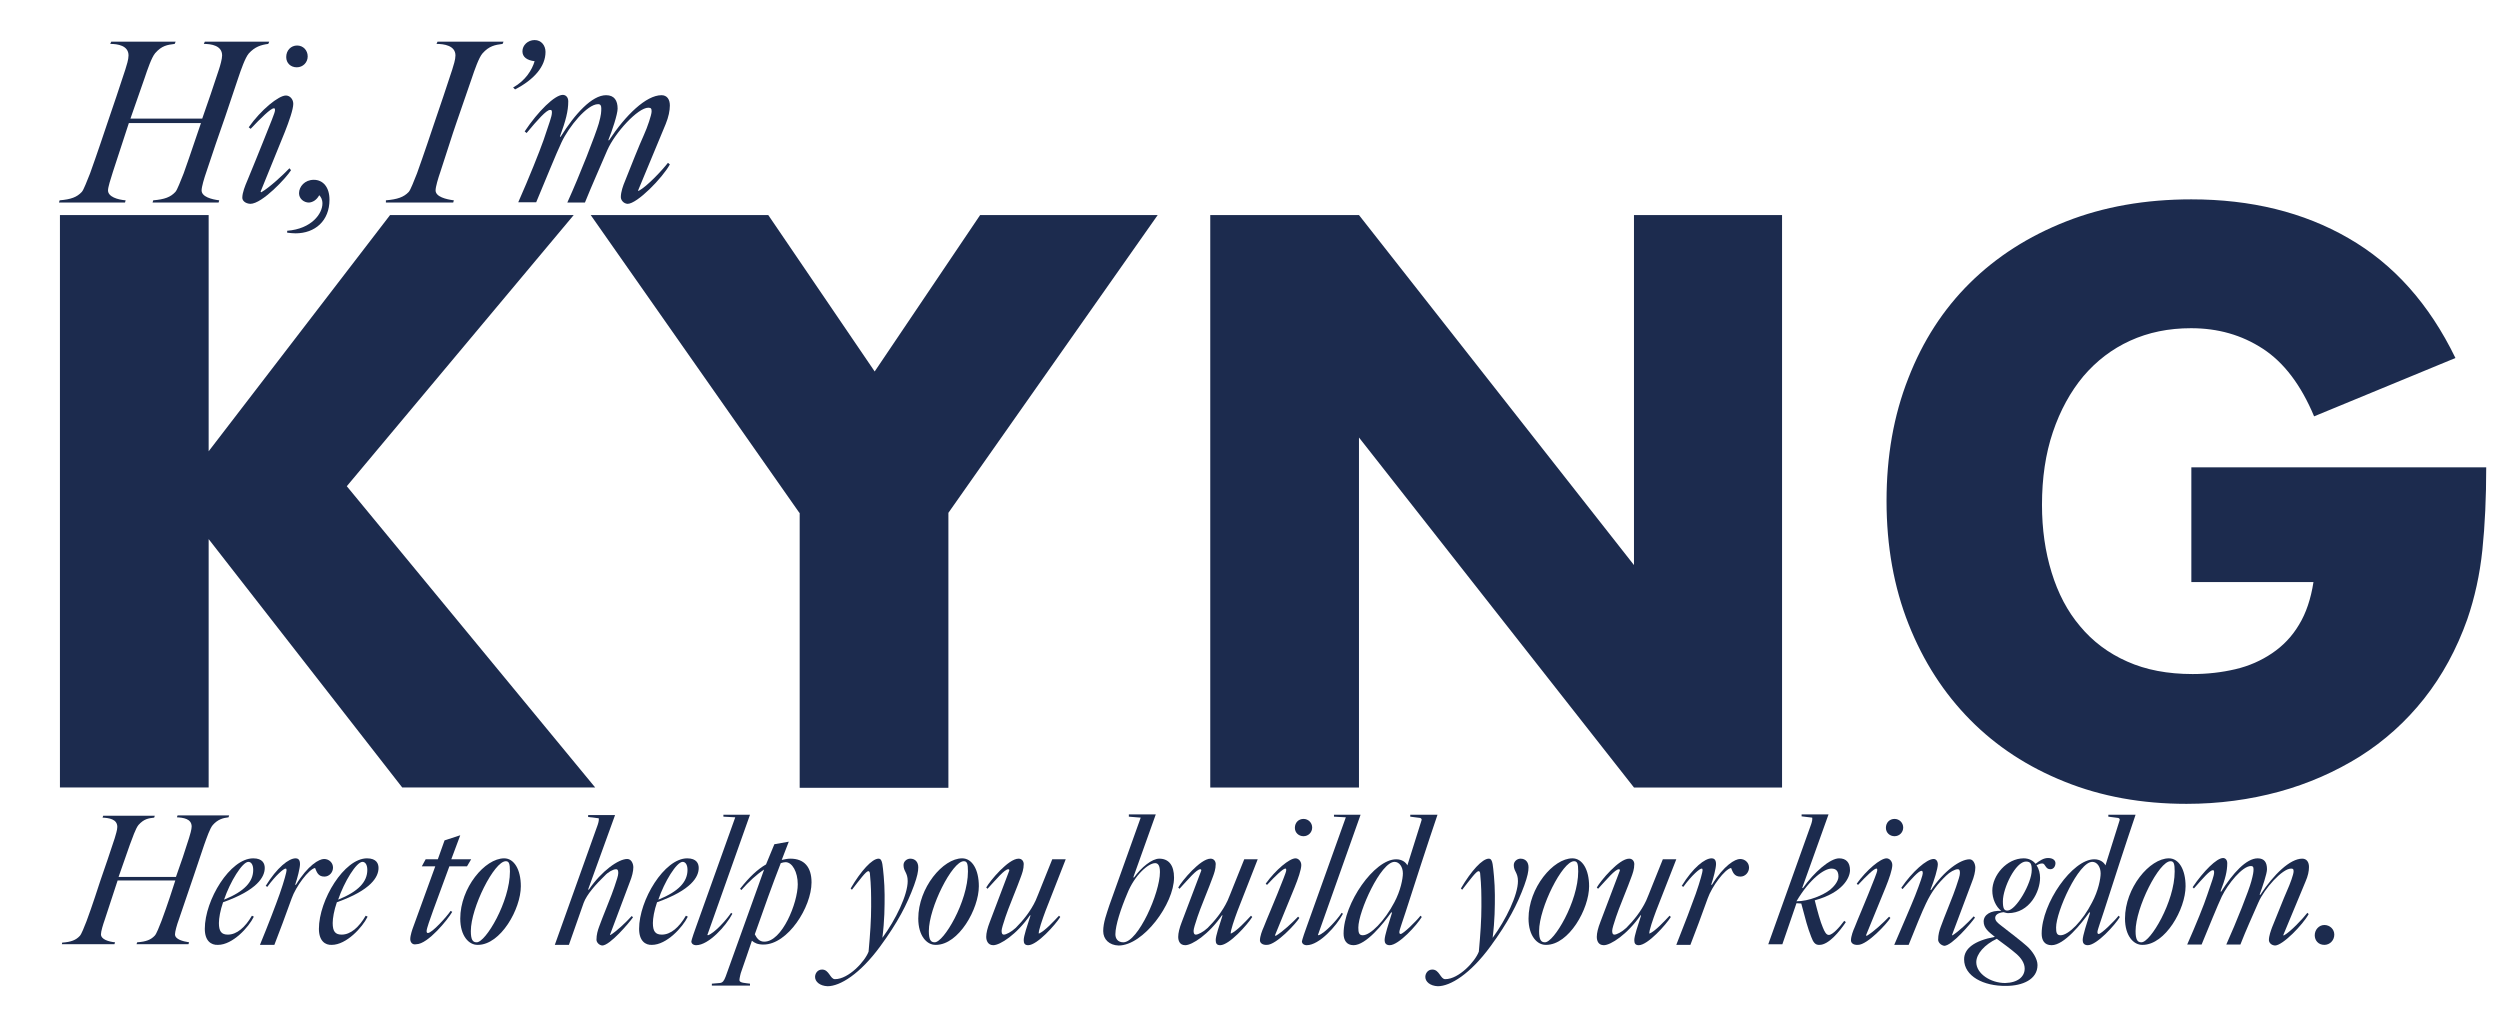
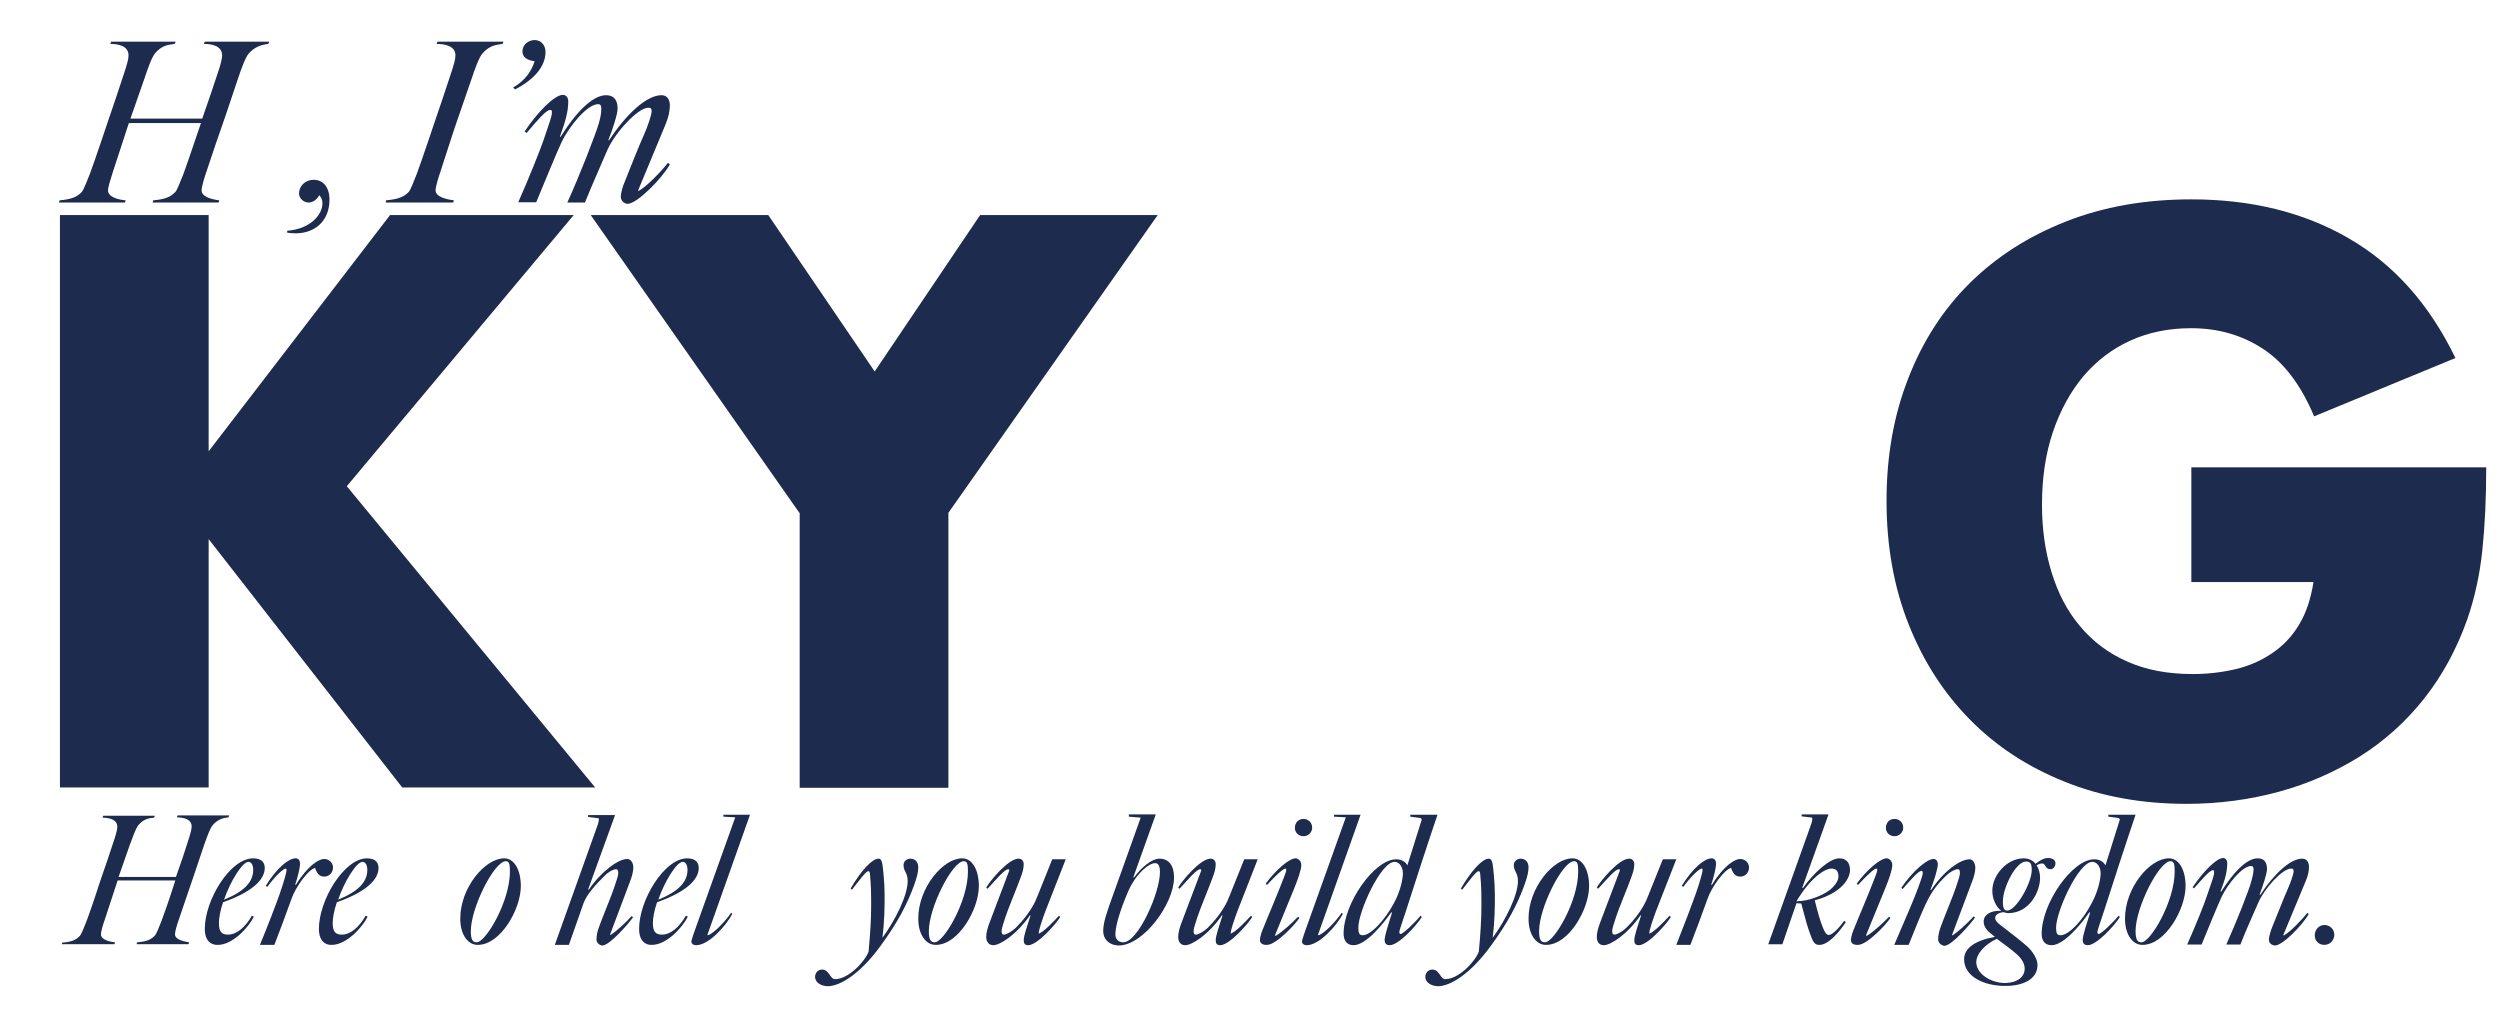
<svg xmlns="http://www.w3.org/2000/svg" version="1.1" id="Layer_1" x="0px" y="0px" viewBox="0 0 780 318" style="enable-background:new 0 0 780 318;" xml:space="preserve">
  <style type="text/css">
	.st0{enable-background:new    ;}
	.st1{fill:#1C2B4E;}
</style>
  <g>
    <g class="st0">
      <path class="st1" d="M65.1,140.8l56.6-73.7h57.3l-70.8,84.6l77.5,94h-60.2l-60.4-77.5v77.5H18.7V67.1h46.4V140.8z" />
      <path class="st1" d="M249.4,160l-65.1-92.9h55.4l33.2,48.8l32.9-48.8h55.4L295.9,160v85.8h-46.4V160z" />
-       <path class="st1" d="M377.6,245.7V67.1H424l85.8,109.2V67.1H556v178.6h-46.2L424,136.5v109.2H377.6z" />
      <path class="st1" d="M683.6,145.8h92.1c0,9.5-0.4,18.1-1.2,25.8c-0.8,7.7-2.4,14.9-4.7,21.6c-3.3,9.3-7.8,17.6-13.5,24.8    c-5.7,7.2-12.4,13.2-20,18c-7.7,4.8-16.1,8.5-25.2,11c-9.2,2.5-18.8,3.8-28.9,3.8c-13.9,0-26.6-2.3-38-6.9    c-11.5-4.6-21.3-11-29.5-19.3c-8.2-8.3-14.6-18.2-19.2-29.8c-4.6-11.6-6.9-24.4-6.9-38.5c0-13.9,2.2-26.6,6.8-38.3    c4.5-11.6,10.9-21.5,19.2-29.7c8.3-8.2,18.3-14.6,30-19.2c11.7-4.6,24.7-6.9,39.1-6.9c18.6,0,35,4,49,12.1    c14.1,8.1,25.2,20.5,33.4,37.4L722,129.9c-4.1-9.8-9.4-16.8-16-21.1c-6.6-4.3-14-6.4-22.4-6.4c-7,0-13.3,1.3-19,3.9    c-5.7,2.6-10.5,6.3-14.6,11.1c-4,4.8-7.2,10.6-9.5,17.4c-2.3,6.8-3.4,14.4-3.4,22.7c0,7.6,1,14.6,3,21.1c2,6.5,4.9,12.1,8.9,16.8    c3.9,4.7,8.8,8.4,14.7,11c5.8,2.6,12.6,3.9,20.4,3.9c4.6,0,9-0.5,13.3-1.5c4.3-1,8.1-2.7,11.5-5c3.4-2.3,6.2-5.2,8.4-8.9    c2.2-3.6,3.7-8.1,4.5-13.3h-38.1V145.8z" />
    </g>
    <g class="st0">
      <path class="st1" d="M18.6,62.5c3.6-0.3,5.4-1,6.9-2.6c0.6-0.6,1.7-3.6,2.6-5.8c2.2-6.1,4.8-13.9,5.4-15.7    c2.1-6.1,3.6-10.6,5.6-16.7c0.4-1.3,1-3.1,1-4.4c0-3.1-3.4-3.6-5.7-3.6l0.3-0.7h20.1l-0.3,0.7c-2.3,0.3-4,0.5-6.1,2.9    c-1.1,1.3-2.4,5.1-3.3,7.8L40.7,37h22.4c2.1-6,3.2-9.2,5.2-15.3c0.4-1.2,1-3.3,1-4.4c0-3.1-3.4-3.6-5.7-3.6l0.3-0.7H84l-0.3,0.7    c-2.3,0.3-4.2,0.9-6.1,3c-1.1,1.3-2.4,5-3.3,7.7c-1.6,4.7-2.4,7.2-4,11.9c-2.4,6.8-3.6,10.4-5.9,17.3c-0.7,2-1.5,4.7-1.5,5.8    c0,2,3.1,2.8,5.5,3.1l-0.2,0.7H47.6l0.2-0.7c3.6-0.3,5.4-1,6.9-2.6c0.6-0.6,1.7-3.6,2.6-5.8c2.2-6.1,4.7-13.8,5.4-15.7H40.2    l-5,15.3c-0.7,2.2-1.5,4.7-1.5,5.7c0,2,3,2.9,5.5,3.1L39,63.2H18.4L18.6,62.5z" />
-       <path class="st1" d="M75.6,61.7c0-1.6,0.9-3.8,1.5-5.2c1.3-3.2,3.8-9.2,5.2-12.8c2-5.1,3.5-8.5,3.5-9.3c0-0.6-0.1-0.6-0.4-0.6    c-0.9,0-4,3-7.2,6.4l-0.6-0.5c3.8-5.4,9.3-9.9,11.6-9.9c1.2,0,2.3,1.1,2.3,2.6c0,1.7-1.3,5.4-2.6,8.7l-7.6,18.7l0.2,0.2    c2.6-1.5,6.8-5.4,8.8-7.5l0.5,0.6c-1.4,2.3-9,10.5-12.7,10.5C76.5,63.5,75.6,62.6,75.6,61.7z M89.3,17.8c0-2.1,1.5-3.6,3.4-3.6    c1.9,0,3.3,1.5,3.3,3.4c0,1.9-1.5,3.4-3.4,3.4S89.3,19.7,89.3,17.8z" />
      <path class="st1" d="M89.6,72.6V72c7.7-0.6,11-5.4,11-8.5c0-1.3-0.5-2.1-1-2.6c-0.8,1.5-2,2.2-3.2,2.3c-1.6,0-3.1-1.2-3.1-2.9    c0-2.1,1.8-4.2,4.6-4.2c2.9,0,4.9,2.3,4.9,6.2c0,6.6-4.5,10.5-10.6,10.5C91.4,72.8,90.5,72.7,89.6,72.6z" />
      <path class="st1" d="M120.4,62.5c3.6-0.3,5.6-1,7.1-2.6c0.6-0.6,1.7-3.6,2.6-5.8c2.2-6.1,4.8-13.9,5.4-15.7    c2.1-6.1,3.6-10.6,5.6-16.7c0.4-1.3,1-3.1,1-4.4c0-3.1-3.6-3.6-5.9-3.6l0.3-0.7h20.6l-0.3,0.7c-2.3,0.3-4.2,0.6-6.3,3    c-1.1,1.3-2.4,5-3.3,7.7l-4.8,13.9c-1.3,3.7-3.2,9.9-5,15.3c-0.7,2-1.5,4.7-1.5,5.8c0,2,3.3,2.8,5.7,3.1l-0.2,0.7h-21L120.4,62.5z    " />
      <path class="st1" d="M160.1,27.3c3.9-2.2,5.9-5.5,6.7-8.2c-2.4-0.3-3.8-1.3-3.8-3.1c0-1.9,1.7-3.5,3.8-3.5c2.1,0,3.4,1.7,3.4,3.7    c0,4.5-3.5,8.6-9.5,11.7L160.1,27.3z" />
      <path class="st1" d="M193.7,61.5c0-1.6,0.7-3.6,1.3-5c1.3-3.3,4.6-11.6,5.9-14.4c1.1-2.4,2.4-6.3,2.4-7.3c0-0.8-0.1-1.2-1-1.2    c-3.3,0-10.4,7.8-12.8,13.2c-2.6,6.1-4.7,10.7-7,16.4h-5.5c4-8.8,8.8-21.2,9.8-24.6c0.8-2.8,0.8-3.8,0.8-4.8c0-0.8-0.2-1.3-1-1.3    c-3.4,0-9.1,7-11.4,11.9c-1.5,3.1-5.5,13-7.9,18.7h-5.6c3.4-7.7,6.6-15.7,7.9-19.4c1.7-5.2,2.6-7.3,2.6-8.6c0-0.7-0.1-0.8-0.6-0.8    c-1.1,0-3.8,3-7.3,7.2l-0.6-0.5c4.2-6.3,9.4-11.4,11.9-11.4c0.9,0,1.7,0.7,1.7,2c0,3.1-0.8,6.1-2.6,11l0.2,0.1    c4.5-7.2,9.8-13,14.2-13c2.6,0,3.6,1.7,3.6,4.2c0,1.7-1.7,6.9-2.9,9.8l0.2,0.1c5.2-7.9,11.6-14.1,16.4-14.1c1.7,0,2.6,1.3,2.6,3.2    c0,1.6-0.4,3.6-1.3,5.8l-8.6,20.7l0.1,0.2c2.8-1.5,7.5-6.6,9.2-8.8l0.6,0.5c-2.3,4.2-10.2,12.3-13.2,12.3    C194.5,63.5,193.7,62.4,193.7,61.5z" />
    </g>
    <g class="st0">
      <path class="st1" d="M19.4,294.1c2.8-0.2,4.3-0.8,5.5-2.1c0.5-0.5,1.4-2.8,2.1-4.6c1.8-4.8,3.8-11.1,4.3-12.6    c1.7-4.8,2.9-8.5,4.5-13.3c0.3-1.1,0.8-2.5,0.8-3.5c0-2.5-2.7-2.8-4.6-2.9l0.2-0.6h16.1l-0.2,0.6c-1.8,0.2-3.2,0.4-4.9,2.3    c-0.9,1.1-1.9,4.1-2.7,6.2l-3.5,10h17.9c1.7-4.8,2.6-7.4,4.1-12.2c0.3-0.9,0.8-2.7,0.8-3.5c0-2.5-2.7-2.8-4.6-2.9l0.2-0.6h16.1    l-0.2,0.6c-1.8,0.2-3.4,0.7-4.9,2.4c-0.9,1-1.9,4-2.7,6.2c-1.3,3.7-1.9,5.8-3.2,9.5c-1.9,5.5-2.8,8.3-4.7,13.8    c-0.6,1.6-1.2,3.8-1.2,4.6c0,1.6,2.5,2.2,4.4,2.5l-0.2,0.6H42.6l0.2-0.6c2.8-0.2,4.3-0.8,5.5-2.1c0.5-0.5,1.4-2.8,2.1-4.6    c1.8-4.8,3.8-11,4.3-12.6h-18l-4,12.2c-0.6,1.7-1.2,3.7-1.2,4.6c0,1.6,2.4,2.3,4.4,2.5l-0.2,0.6H19.3L19.4,294.1z" />
      <path class="st1" d="M63.9,289.8c0-9,7.9-22,15.1-22c3,0,3.6,1.7,3.6,3c0,2.8-2.3,6.9-13,10.7c-0.9,2.6-1.3,5-1.3,6.5    c0,2.6,0.8,3.6,2.8,3.6c2.8,0,5.4-2.3,7.5-5.9l0.6,0.3c-1.6,3.3-6.6,8.8-11.2,8.8C65.9,294.9,63.9,293.6,63.9,289.8z M79,271.4    c0-1.7-0.7-2.5-1.5-2.5c-1.9,0-5.7,6.2-7.6,11.8C76.3,278.1,79,275.1,79,271.4z" />
      <path class="st1" d="M87.3,278.8c1.4-4,2.1-6.8,2.1-7.2c0-0.4,0-0.6-0.3-0.6c-0.6,0-3,2-5.7,5.7l-0.5-0.3c3.5-5.7,7.2-8.6,9.3-8.6    c0.8,0,1.4,0.4,1.4,1.8c0,1.2-0.8,4.4-1.5,6.4l0.2,0.1c3.8-6.2,7.3-8.1,8.8-8.1c1.6,0,2.8,1.2,2.8,2.7c0,1.4-1.1,2.8-2.7,2.8    c-2,0-2.4-1.5-2.9-2.7c-2,0.4-6,5.8-7.3,9.5c-2.1,5.8-3.6,9.9-5.4,14.5h-4.5C83.7,288.5,86.1,282.2,87.3,278.8z" />
      <path class="st1" d="M99.5,289.8c0-9,7.9-22,15-22c3,0,3.6,1.7,3.6,3c0,2.8-2.3,6.9-13,10.7c-0.9,2.6-1.3,5-1.3,6.5    c0,2.6,0.8,3.6,2.8,3.6c2.8,0,5.4-2.3,7.5-5.9l0.6,0.3c-1.6,3.3-6.6,8.8-11.2,8.8C101.5,294.9,99.5,293.6,99.5,289.8z     M114.6,271.4c0-1.7-0.7-2.5-1.5-2.5c-1.9,0-5.7,6.2-7.6,11.8C111.9,278.1,114.6,275.1,114.6,271.4z" />
-       <path class="st1" d="M128,293c0-1.2,0.7-3.2,0.9-3.7l6.9-19h-4.2l1.2-2.2h3.8l2.1-5.9l4.9-1.6l-2.8,7.5h6.2l-1.3,2.2h-5.5    c-2.1,5.7-4.3,11.7-5,13.6c-1,2.8-2.1,5.8-2.1,6.6c0,0.5,0.2,0.6,0.4,0.6c1.3,0,5.8-5,7.1-6.9l0.5,0.3    c-1.3,2.3-7.6,10.1-11.2,10.1C128.6,294.9,128,293.9,128,293z" />
      <path class="st1" d="M143.6,286.6c0-9.6,7.7-18.8,13.7-18.8c3.1,0,5.2,3.5,5.2,8.7c0,7.1-6.3,18.3-13.4,18.3    C146.3,294.9,143.6,292,143.6,286.6z M159.1,271.9c0-2.5-0.3-3.2-1.3-3.2c-3.6,0-10.9,14.5-10.9,21.8c0,2.7,0.6,3.5,1.8,3.5    C151.5,294.1,159.1,281.3,159.1,271.9z" />
      <path class="st1" d="M186.1,293.2c0-1.6,0.4-2.9,0.8-4c0.9-2.6,4.2-10.5,4.8-12.5c0.7-2.1,1.2-3.5,1.2-4.3c0-0.7-0.1-1.2-0.7-1.2    c-0.9,0-2.5,0.9-3.5,2c-2.7,2.6-5.6,5.8-6.6,8.5c-0.7,2-2.9,8.2-4.6,13.1h-4.4l13.4-37.5c0.3-0.9,0.4-1.6,0.3-2l-3.3-0.4v-0.6h8.4    l-8.4,23.2l0.2,0.1c4-5.9,9.3-9.6,12-9.6c1.3,0,1.9,1.5,1.9,2.6c0,1.2-0.4,2.9-1.1,4.6l-6.2,16.5h0.2c1.8-1.1,4.7-3.8,6.6-5.9    l0.4,0.4c-1.2,1.7-7.2,8.8-9.6,8.8C186.9,294.9,186.1,294,186.1,293.2z" />
      <path class="st1" d="M199.4,289.8c0-9,7.9-22,15-22c3,0,3.6,1.7,3.6,3c0,2.8-2.3,6.9-13,10.7c-0.9,2.6-1.3,5-1.3,6.5    c0,2.6,0.8,3.6,2.8,3.6c2.8,0,5.4-2.3,7.5-5.9l0.6,0.3c-1.6,3.3-6.6,8.8-11.2,8.8C201.4,294.9,199.4,293.6,199.4,289.8z     M214.5,271.4c0-1.7-0.7-2.5-1.5-2.5c-1.9,0-5.7,6.2-7.6,11.8C211.8,278.1,214.5,275.1,214.5,271.4z" />
      <path class="st1" d="M215.7,293.7c0-0.3,1.2-3.9,1.5-4.6l12.2-34.1l-3.7-0.2v-0.6h8.3l-13.3,37.5l0.2,0.1c2-0.7,5.6-4.6,7.2-7    l0.4,0.3c-2,3.8-7.4,9.8-11.3,9.8C216.3,294.9,215.7,294.4,215.7,293.7z" />
-       <path class="st1" d="M222.2,306.9l2.4-0.2c0.9-0.1,1.3-0.7,1.8-2l12-33.4c-2.3,1.5-4.7,3.7-7.1,6.4l-0.4-0.4    c2.9-3.7,5.5-6.1,8.1-7.6l2.6-6.3l4.5-0.8l-2.2,5.7c0.9-0.2,1.8-0.4,2.7-0.4c4.3,0,6.6,2.6,6.6,7.4c0,7.7-7.4,19.4-15,19.4    c-1.8,0-2.8-0.5-3.6-1.2c-1.1,3.2-2.2,6.5-3.3,9.6c-0.2,0.4-0.6,2.2-0.6,2.7c0,0.9,1.9,0.9,3.3,1.1v0.6h-11.9V306.9z M248.9,275.9    c0-3.8-1.7-6.9-3.8-6.9c-0.4,0-0.9,0.1-1.5,0.3c-2.5,6.4-5.3,14.2-8.1,22.2c0.6,1.2,1.4,2.3,2.9,2.3    C244,293.9,248.9,281.7,248.9,275.9z" />
      <path class="st1" d="M254.3,304.8c0-1,0.7-2.3,2.2-2.3c2.2,0,2.5,3,4,3c4.3,0,9.4-5.6,10.5-8.6c0.5-5.5,0.8-10,0.8-14    c0-4,0-6.3-0.4-10.5c-0.1-0.4-0.2-0.6-0.5-0.6c-0.7,0-2.6,2.6-5.1,5.8l-0.4-0.4c3.2-5.5,6.7-9.3,8.7-9.3c0.7,0,1,0.6,1.2,1.7    c0.2,1.2,0.7,5.8,0.7,9.6c0,3.7,0,7.9-0.7,13.4c4.2-5.7,7.9-13.4,7.9-17.7c0-2.7-1.3-3-1.3-5c0-1.2,1.1-2,2.1-2    c1.6,0,2.5,1.1,2.5,2.7c0,1.3-0.3,2.8-1.3,5.6c-2.2,6-5.1,11.6-10.6,19.1c-6.3,8.6-12.5,12.4-16.4,12.4    C255.8,307.6,254.3,306.3,254.3,304.8z" />
      <path class="st1" d="M286.5,286.6c0-9.6,7.7-18.8,13.7-18.8c3.1,0,5.2,3.5,5.2,8.7c0,7.1-6.3,18.3-13.4,18.3    C289.2,294.9,286.5,292,286.5,286.6z M302,271.9c0-2.5-0.3-3.2-1.3-3.2c-3.6,0-10.9,14.5-10.9,21.8c0,2.7,0.6,3.5,1.8,3.5    C294.4,294.1,302,281.3,302,271.9z" />
      <path class="st1" d="M307.7,292.3c0-1.2,0.4-2.8,1.1-4.6l6.1-16.1c0-0.3-0.1-0.4-0.3-0.4c-1.2,0-3.8,3.2-6.5,6.1l-0.4-0.4    c1.2-2.1,6.9-9,10.1-9c1.1,0,1.6,0.9,1.6,1.7c0,1.6-0.5,2.9-0.9,4c-0.9,2.6-4.2,10.5-4.8,12.5c-0.7,2.1-1.2,3.7-1.2,4.3    s0.1,1.2,0.7,1.2c0.7,0,2.3-0.8,3.7-2.1c2.2-2.2,4.6-5.1,6.2-8.5c0.6-1.3,3.3-8.3,5.2-12.9h4.2l-6.3,16.1    c-0.9,2.4-2.3,6.4-2.1,7.1c1.9-0.8,4.8-4,6.3-5.6l0.4,0.4c-1.5,2.4-7.2,8.8-10,8.8c-1.1,0-1.4-0.6-1.4-1.6c0-1.3,1.1-4.5,2.1-7.6    l-0.1-0.2c-4.2,6.1-9.4,9.4-11.5,9.4C308.2,294.9,307.7,293.4,307.7,292.3z" />
      <path class="st1" d="M344.2,290.5c0-2.7,1.1-5.5,1.9-8l9.8-27.4l-3.7-0.3v-0.7h8.4l-7,19.6l0.2,0.1c2.3-3.2,5.6-5.9,7.9-5.9    c2.9,0,4.6,2,4.6,5.9c0,8.2-9.6,21.2-17.3,21.2C346.1,294.9,344.2,293.1,344.2,290.5z M361.9,272.1c0-2.1-0.6-2.8-1.5-2.8    c-2.1,0-6.4,3.7-8.7,9.5c-2,4.7-3.7,9.9-3.7,12.7c0,1.4,0.8,2.5,2.5,2.5C355.1,293.9,361.9,278.6,361.9,272.1z" />
      <path class="st1" d="M367.6,292.3c0-1.2,0.4-2.8,1.1-4.6l6.1-16.1c0-0.3-0.1-0.4-0.3-0.4c-1.2,0-3.8,3.2-6.5,6.1l-0.4-0.4    c1.2-2.1,6.9-9,10.1-9c1.1,0,1.6,0.9,1.6,1.7c0,1.6-0.5,2.9-0.9,4c-0.9,2.6-4.2,10.5-4.8,12.5c-0.7,2.1-1.2,3.7-1.2,4.3    s0.1,1.2,0.7,1.2c0.7,0,2.3-0.8,3.7-2.1c2.2-2.2,4.6-5.1,6.2-8.5c0.6-1.3,3.3-8.3,5.2-12.9h4.2l-6.3,16.1    c-0.9,2.4-2.3,6.4-2.1,7.1c1.9-0.8,4.8-4,6.3-5.6l0.4,0.4c-1.5,2.4-7.2,8.8-10,8.8c-1.1,0-1.4-0.6-1.4-1.6c0-1.3,1.1-4.5,2.1-7.6    l-0.1-0.2c-4.2,6.1-9.4,9.4-11.5,9.4C368,294.9,367.6,293.4,367.6,292.3z" />
      <path class="st1" d="M393.1,293.4c0-1.3,0.7-3.1,1.2-4.2c1-2.6,3.1-7.4,4.2-10.2c1.6-4.1,2.8-6.8,2.8-7.5c0-0.5-0.1-0.5-0.3-0.5    c-0.7,0-3.2,2.4-5.7,5.1l-0.4-0.4c3.1-4.3,7.4-7.9,9.3-7.9c0.9,0,1.8,0.9,1.8,2.1c0,1.4-1,4.3-2.1,7l-6.1,14.9l0.2,0.2    c2.1-1.2,5.4-4.3,7-6l0.4,0.4c-1.1,1.8-7.2,8.4-10.1,8.4C393.8,294.9,393.1,294.1,393.1,293.4z M404,258.3c0-1.7,1.2-2.8,2.7-2.8    s2.7,1.2,2.7,2.7s-1.2,2.7-2.7,2.7S404,259.8,404,258.3z" />
      <path class="st1" d="M406.2,293.7c0-0.3,1.2-3.9,1.5-4.6l12.2-34.1l-3.7-0.2v-0.6h8.3l-13.3,37.5l0.2,0.1c2-0.7,5.6-4.6,7.2-7    l0.4,0.3c-2,3.8-7.4,9.8-11.3,9.8C406.8,294.9,406.2,294.4,406.2,293.7z" />
      <path class="st1" d="M419.2,291.3c0-9.5,9.6-23.2,16.4-23.2c1.8,0,3,0.9,3.5,1.9l4.4-14c0.2-0.4-0.1-0.7-0.4-0.8l-3.1-0.4v-0.6    h8.5c-3,8.8-7.3,22.1-9.9,30.2c-0.7,2.3-2,5.7-2,6.4c0,0.4,0.1,0.6,0.4,0.6c0.8,0,4.8-3.9,6.2-5.7l0.4,0.4    c-1.5,2.5-7.2,8.8-10,8.8c-1.2,0-1.6-0.7-1.6-1.6c0-1.4,1.3-5.3,2.3-8.5l-0.2-0.2c-2.5,3.6-7.9,10.3-11.8,10.3    C420.1,294.9,419.2,293.3,419.2,291.3z M435,281.6c2-3.7,2.7-7.5,2.7-9.1c0-2-1.1-3.6-2.6-3.6c-4.3,0-11.3,15.5-11.3,20.5    c0,1.6,0.2,2.4,1.4,2.4C427.6,291.8,432,287.3,435,281.6z" />
      <path class="st1" d="M444.7,304.8c0-1,0.7-2.3,2.2-2.3c2.2,0,2.5,3,4,3c4.3,0,9.4-5.6,10.5-8.6c0.5-5.5,0.8-10,0.8-14    c0-4,0-6.3-0.4-10.5c-0.1-0.4-0.2-0.6-0.5-0.6c-0.7,0-2.6,2.6-5.1,5.8l-0.4-0.4c3.2-5.5,6.7-9.3,8.7-9.3c0.7,0,1,0.6,1.2,1.7    c0.2,1.2,0.7,5.8,0.7,9.6c0,3.7,0,7.9-0.7,13.4c4.2-5.7,7.9-13.4,7.9-17.7c0-2.7-1.3-3-1.3-5c0-1.2,1.1-2,2.1-2    c1.6,0,2.5,1.1,2.5,2.7c0,1.3-0.3,2.8-1.3,5.6c-2.2,6-5.1,11.6-10.6,19.1c-6.3,8.6-12.5,12.4-16.4,12.4    C446.2,307.6,444.7,306.3,444.7,304.8z" />
      <path class="st1" d="M476.9,286.6c0-9.6,7.7-18.8,13.7-18.8c3.1,0,5.2,3.5,5.2,8.7c0,7.1-6.3,18.3-13.4,18.3    C479.6,294.9,476.9,292,476.9,286.6z M492.4,271.9c0-2.5-0.3-3.2-1.3-3.2c-3.6,0-10.9,14.5-10.9,21.8c0,2.7,0.6,3.5,1.8,3.5    C484.8,294.1,492.4,281.3,492.4,271.9z" />
      <path class="st1" d="M498.2,292.3c0-1.2,0.4-2.8,1.1-4.6l6.1-16.1c0-0.3-0.1-0.4-0.3-0.4c-1.2,0-3.8,3.2-6.5,6.1l-0.4-0.4    c1.2-2.1,6.9-9,10.1-9c1.1,0,1.6,0.9,1.6,1.7c0,1.6-0.5,2.9-0.9,4c-0.9,2.6-4.2,10.5-4.8,12.5c-0.7,2.1-1.2,3.7-1.2,4.3    s0.1,1.2,0.7,1.2c0.7,0,2.3-0.8,3.7-2.1c2.2-2.2,4.6-5.1,6.2-8.5c0.6-1.3,3.3-8.3,5.2-12.9h4.2l-6.3,16.1    c-0.9,2.4-2.3,6.4-2.1,7.1c1.9-0.8,4.8-4,6.3-5.6l0.4,0.4c-1.5,2.4-7.2,8.8-10,8.8c-1.1,0-1.4-0.6-1.4-1.6c0-1.3,1.1-4.5,2.1-7.6    l-0.1-0.2c-4.2,6.1-9.4,9.4-11.5,9.4C498.6,294.9,498.2,293.4,498.2,292.3z" />
      <path class="st1" d="M529.1,278.8c1.4-4,2.1-6.8,2.1-7.2c0-0.4,0-0.6-0.3-0.6c-0.6,0-3,2-5.7,5.7l-0.5-0.3    c3.5-5.7,7.2-8.6,9.3-8.6c0.8,0,1.4,0.4,1.4,1.8c0,1.2-0.8,4.4-1.5,6.4l0.2,0.1c3.8-6.2,7.3-8.1,8.8-8.1c1.6,0,2.8,1.2,2.8,2.7    c0,1.4-1.1,2.8-2.7,2.8c-2,0-2.4-1.5-2.9-2.7c-2,0.4-6,5.8-7.3,9.5c-2.1,5.8-3.6,9.9-5.4,14.5H523    C525.5,288.5,527.9,282.2,529.1,278.8z" />
      <path class="st1" d="M565.1,292.3c-1.2-3.1-1.7-5.1-3.1-10.4l-1.5-0.1l-4.4,12.8h-4.4l13.4-37.5c0.3-0.9,0.4-1.6,0.3-2l-3.3-0.4    v-0.6h8.4l-8.2,22.9l0.2,0.1c3.5-5,8.5-9.3,11.3-9.3c2.2,0,3.4,1.3,3.4,3.7c0,2.3-2.2,7-11,9.4c0.9,3.6,1.8,6.8,2.5,8.4    c0.6,1.5,1.1,2.4,1.9,2.4c1.2,0,3.4-2.5,4.8-4.4l0.5,0.4c-2,3-5.4,7.1-8.2,7.1C566.3,294.9,565.7,293.9,565.1,292.3z M571,277.6    c1.1-0.9,2.6-2.6,2.6-4.1c0-1.9-0.9-2.5-2.2-2.5c-2.2,0-6.7,3.1-10.9,10.2C564.4,281.2,568.8,279.3,571,277.6z" />
      <path class="st1" d="M577.5,293.4c0-1.3,0.7-3.1,1.2-4.2c1-2.6,3.1-7.4,4.2-10.2c1.6-4.1,2.8-6.8,2.8-7.5c0-0.5-0.1-0.5-0.3-0.5    c-0.7,0-3.2,2.4-5.7,5.1l-0.4-0.4c3.1-4.3,7.4-7.9,9.3-7.9c0.9,0,1.8,0.9,1.8,2.1c0,1.4-1,4.3-2.1,7l-6.1,14.9l0.2,0.2    c2.1-1.2,5.4-4.3,7-6l0.4,0.4c-1.1,1.8-7.2,8.4-10.1,8.4C578.1,294.9,577.5,294.1,577.5,293.4z M588.4,258.3    c0-1.7,1.2-2.8,2.7-2.8s2.7,1.2,2.7,2.7s-1.2,2.7-2.7,2.7S588.4,259.8,588.4,258.3z" />
      <path class="st1" d="M604.7,293.2c0-1.6,0.4-2.9,0.8-4c0.9-2.6,4.2-10.5,4.8-12.5c0.7-2.1,1.2-3.5,1.2-4.3c0-0.7-0.1-1.2-0.7-1.2    c-0.9,0-2.5,0.9-3.6,2c-2.7,2.6-4.5,4.9-6.3,8.7c-1.1,2.2-3.6,8.4-5.4,12.9h-4.5c2.6-6.1,5.1-11.8,6.5-15.3c1.6-4.1,2.4-6.5,2.4-7    c0-0.6-0.1-0.8-0.4-0.8c-0.9,0-3.1,2.5-5.9,5.7l-0.4-0.4c3.4-5,7.9-9,10.1-9c0.7,0,1.3,0.6,1.3,1.7c0,1.2-1.1,5-2.3,7.9l0.2,0.1    c4-6,9.1-9.6,12-9.6c1.2,0,1.8,1.5,1.8,2.6c0,1.2-0.4,2.9-1.1,4.6l-6.2,16.5h0.2c1.8-1.1,4.7-3.8,6.6-5.9l0.4,0.4    c-1.2,1.7-7.2,8.8-9.6,8.8C605.5,294.9,604.7,294,604.7,293.2z" />
      <path class="st1" d="M612.8,299.3c0-3.3,3.1-5.8,9.6-7c-1.9-1.5-3.5-2.7-3.5-4.8c0-2.1,2.2-3.5,5.5-3.3c-1.7-1.3-2.8-3.8-2.8-6.3    c0-4.8,4.5-10.1,9.8-10.1c1.5,0,2.8,0.6,3.7,1.7c1.3-1,2.5-1.8,3.9-1.8c1.6,0,2.3,0.8,2.3,1.6c0,0.9-0.5,1.9-1.6,1.9    c-1.6,0-1.5-1.8-2.5-1.8c-0.7,0-1.1,0.2-1.8,0.6c0.8,1.1,1.1,2.6,1.1,3.9c0,4.2-3.2,11-10,11c-0.4,0-1-0.2-1.4-0.3    c-1.8,0.2-2.6,0.9-2.6,1.8c0,0.9,0.8,1.6,2,2.5c1.8,1.4,6.5,5,7.9,6.3c1.8,1.6,3.3,4,3.3,5.9c0,4.5-4.7,6.5-9.8,6.5    C618.9,307.7,612.8,304.6,612.8,299.3z M631.7,302.2c0-1.7-1.1-3.3-2.6-4.6c-1.6-1.4-4.2-3.3-6.1-4.7c-3.8,1.8-6.4,4.7-6.4,7.3    c0,3.6,4.5,6.5,9,6.5C629.6,306.6,631.7,304.7,631.7,302.2z M633.9,271.5c0-1.9-0.3-2.7-1.8-2.7c-3.2,0-7.2,8.2-7.2,12.4    c0,2.3,0.4,2.9,1.4,2.9C629,284.1,633.9,275.5,633.9,271.5z" />
      <path class="st1" d="M637,291.3c0-9.5,9.6-23.2,16.4-23.2c1.8,0,3,0.9,3.5,1.9l4.4-14c0.2-0.4-0.1-0.7-0.4-0.8l-3.1-0.4v-0.6h8.5    c-3,8.8-7.3,22.1-9.9,30.2c-0.7,2.3-2,5.7-2,6.4c0,0.4,0.1,0.6,0.4,0.6c0.8,0,4.8-3.9,6.2-5.7l0.4,0.4c-1.5,2.5-7.2,8.8-10,8.8    c-1.2,0-1.6-0.7-1.6-1.6c0-1.4,1.3-5.3,2.3-8.5l-0.2-0.2c-2.5,3.6-7.9,10.3-11.8,10.3C637.8,294.9,637,293.3,637,291.3z     M652.7,281.6c2-3.7,2.7-7.5,2.7-9.1c0-2-1.1-3.6-2.6-3.6c-4.3,0-11.3,15.5-11.3,20.5c0,1.6,0.2,2.4,1.4,2.4    C645.4,291.8,649.8,287.3,652.7,281.6z" />
      <path class="st1" d="M663,286.6c0-9.6,7.7-18.8,13.7-18.8c3.1,0,5.2,3.5,5.2,8.7c0,7.1-6.3,18.3-13.4,18.3    C665.7,294.9,663,292,663,286.6z M678.5,271.9c0-2.5-0.3-3.2-1.3-3.2c-3.6,0-10.9,14.5-10.9,21.8c0,2.7,0.6,3.5,1.8,3.5    C670.9,294.1,678.5,281.3,678.5,271.9z" />
      <path class="st1" d="M707.9,293.3c0-1.3,0.6-2.9,1-4c1.1-2.6,3.7-9.3,4.7-11.5c0.9-2,2-5,2-5.9c0-0.7-0.1-0.9-0.8-0.9    c-2.7,0-8.3,6.2-10.2,10.6c-2.1,4.8-3.8,8.5-5.6,13.1h-4.4c3.2-7.1,7.1-17,7.8-19.7c0.6-2.2,0.7-3,0.7-3.8c0-0.7-0.2-1-0.8-1    c-2.7,0-7.2,5.6-9.1,9.5c-1.2,2.5-4.4,10.4-6.3,15h-4.5c2.7-6.1,5.3-12.5,6.3-15.6c1.4-4.1,2.1-5.9,2.1-6.9c0-0.6-0.1-0.7-0.4-0.7    c-0.9,0-3,2.4-5.9,5.7l-0.4-0.4c3.4-5,7.5-9.1,9.5-9.1c0.7,0,1.3,0.6,1.3,1.6c0,2.5-0.6,4.9-2.1,8.8l0.2,0.1    c3.6-5.7,7.8-10.4,11.4-10.4c2.1,0,2.9,1.3,2.9,3.4c0,1.4-1.4,5.5-2.3,7.9l0.2,0.1c4.2-6.4,9.3-11.3,13.1-11.3    c1.4,0,2.1,1.1,2.1,2.6c0,1.3-0.3,2.8-1.1,4.6l-6.9,16.6l0.1,0.2c2.2-1.2,6-5.3,7.4-7.1l0.4,0.4c-1.8,3.3-8.1,9.8-10.5,9.8    C708.5,294.9,707.9,294,707.9,293.3z" />
      <path class="st1" d="M722.2,291.8c0-1.7,1.3-3.2,3-3.2c1.7,0,3.1,1.3,3.1,3c0,1.8-1.4,3.2-3.1,3.2    C723.3,294.8,722.2,293.4,722.2,291.8z" />
    </g>
  </g>
</svg>